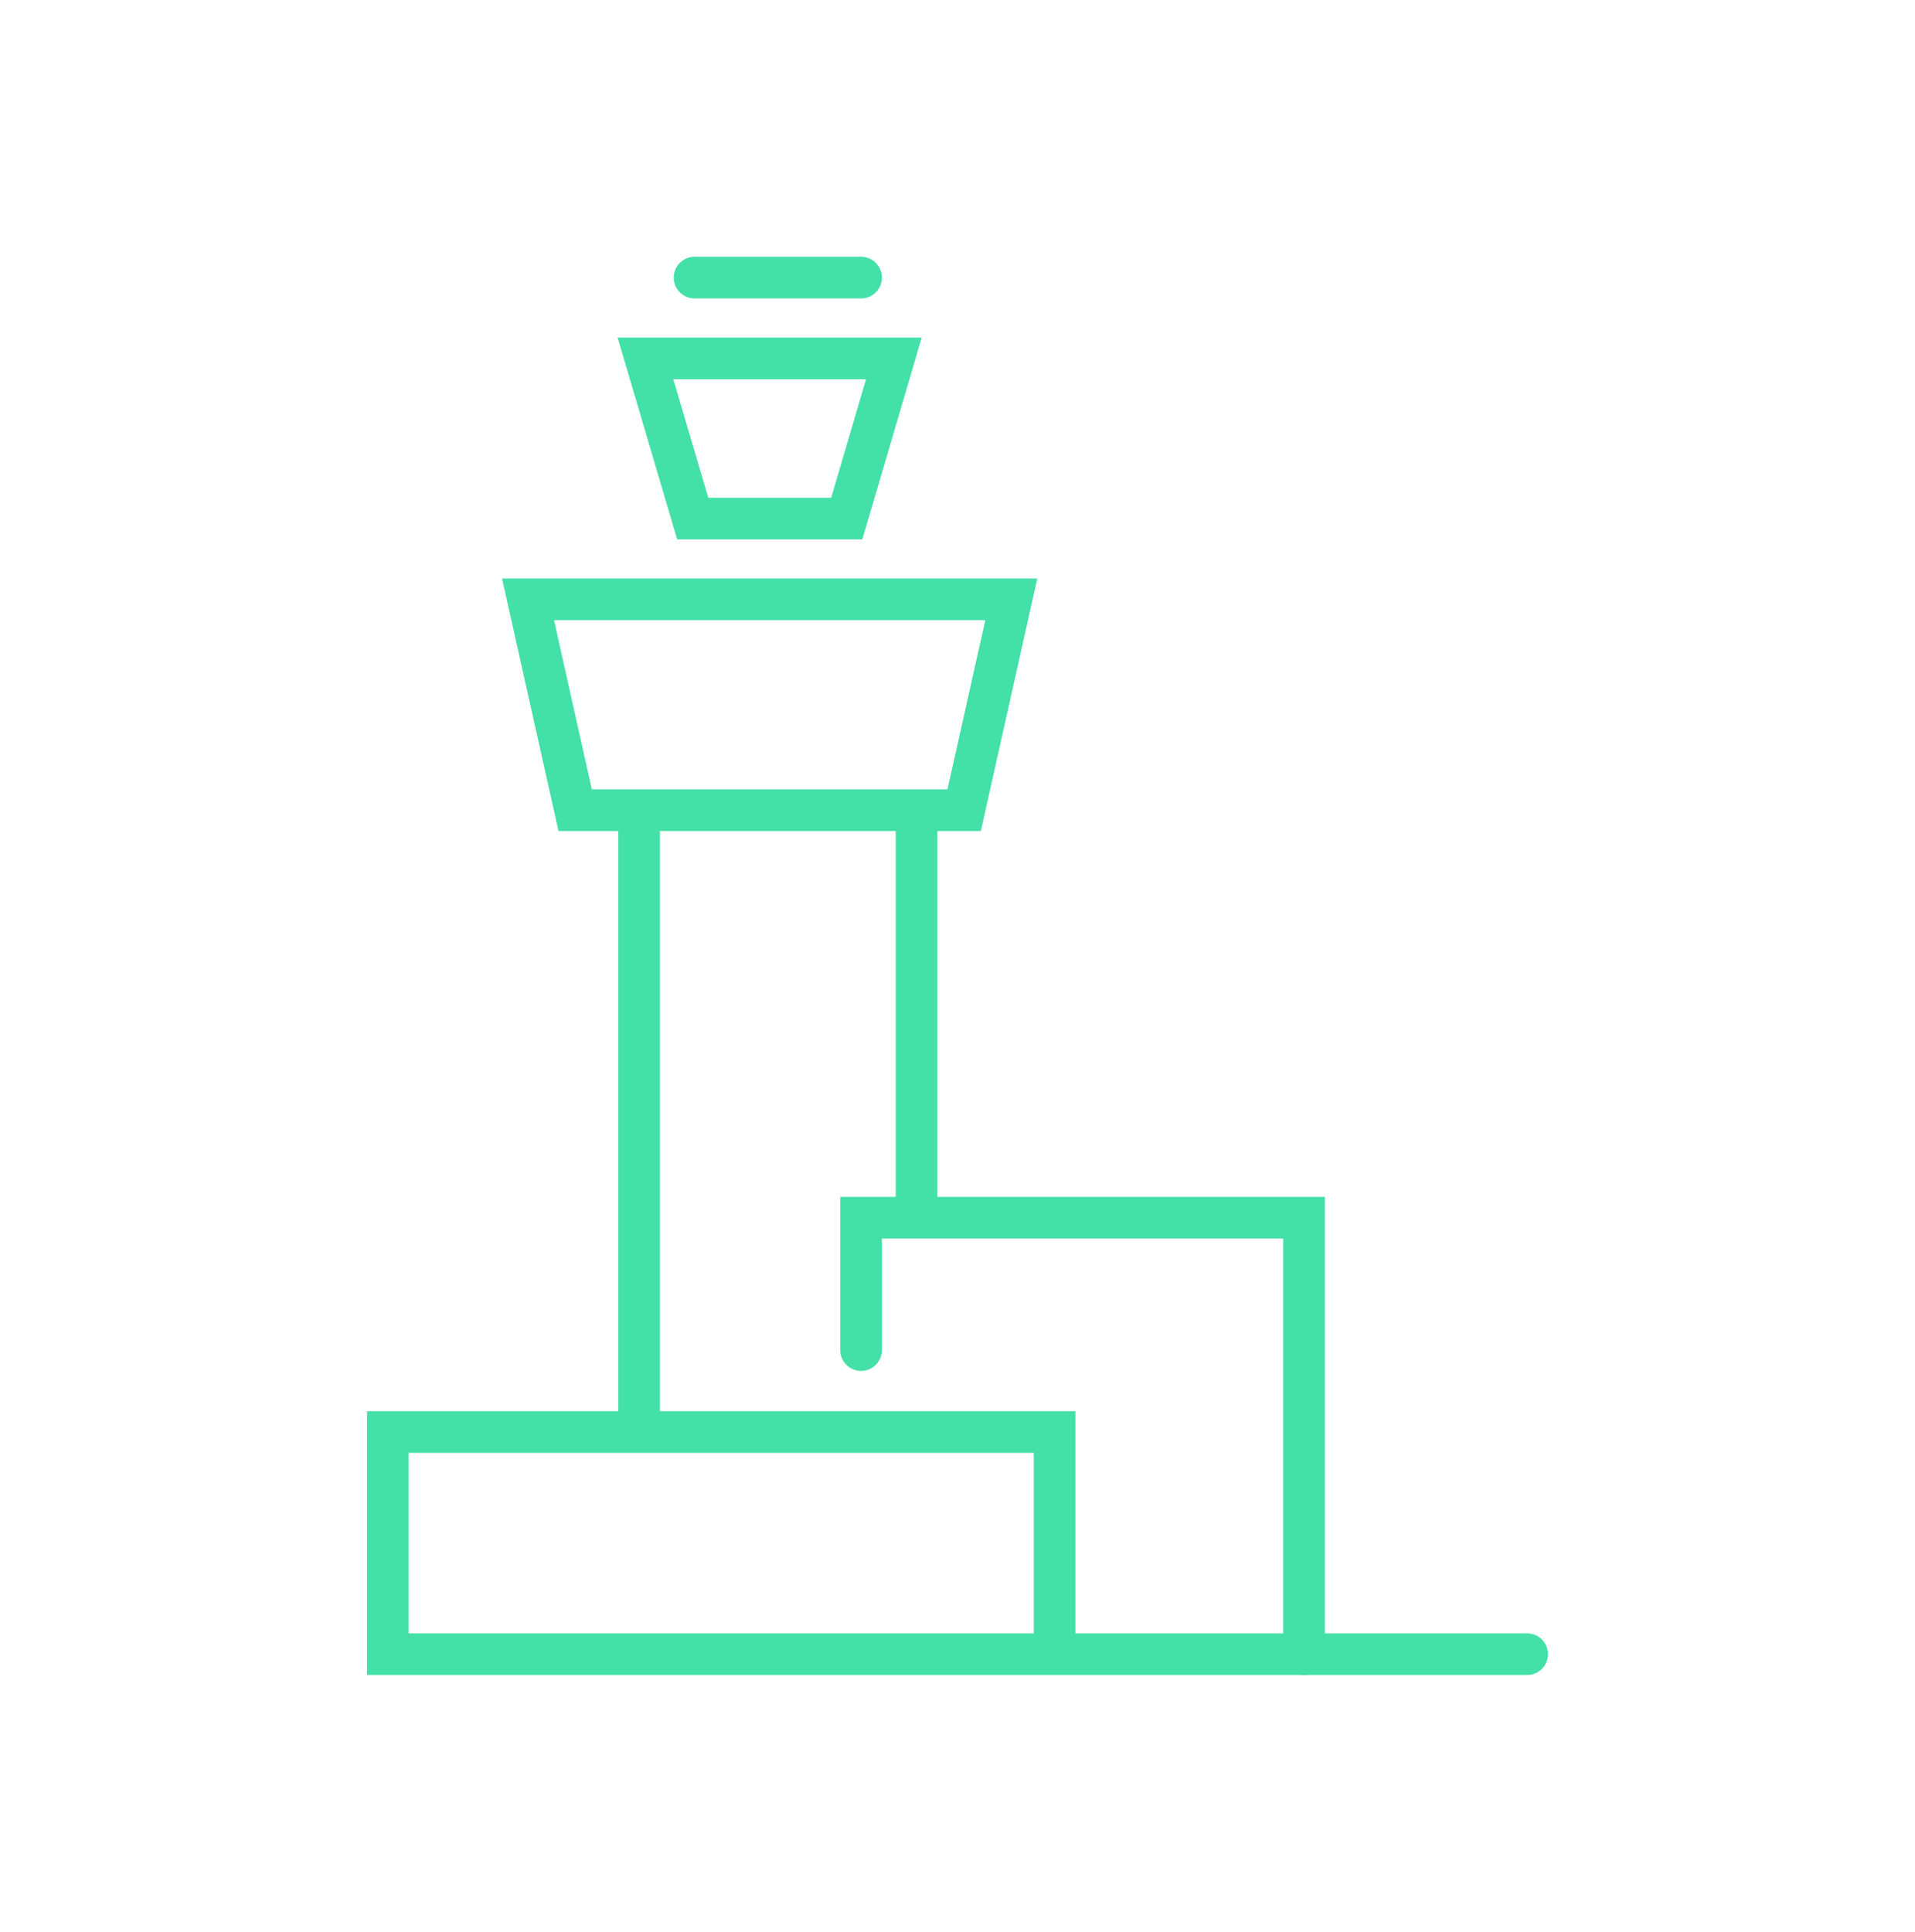
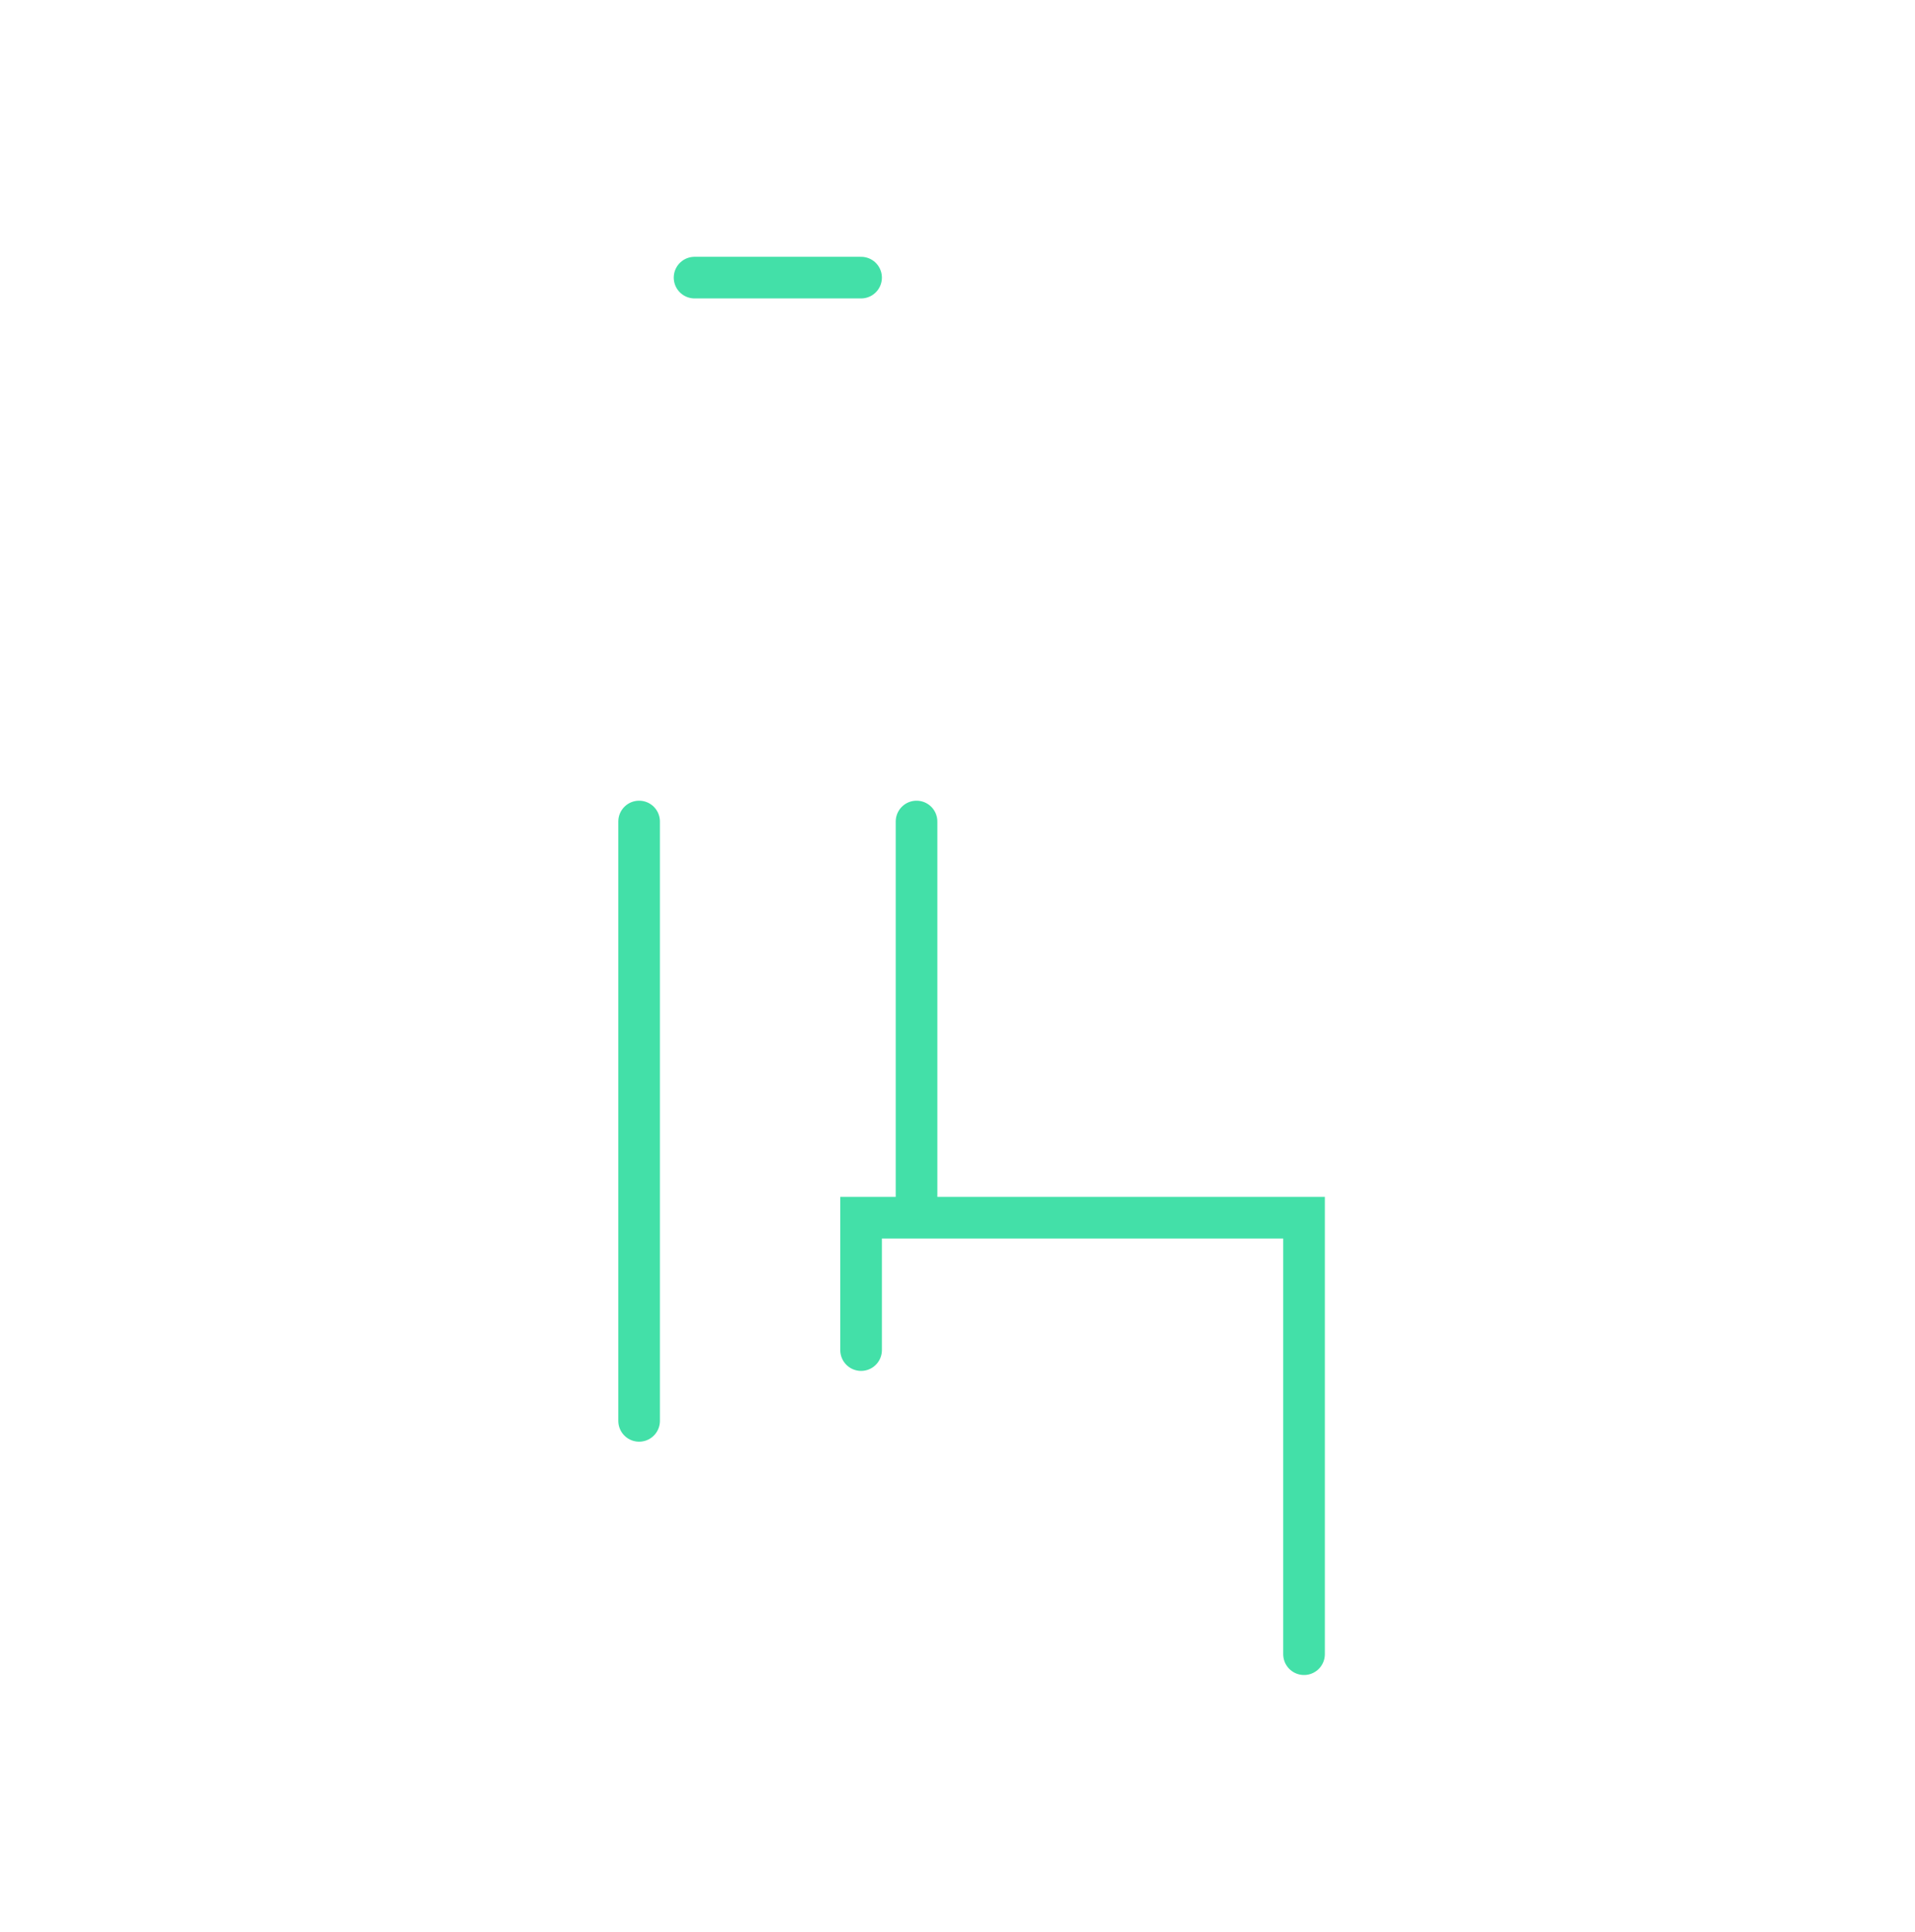
<svg xmlns="http://www.w3.org/2000/svg" id="Description" viewBox="0 0 115 116">
  <defs>
    <style>.cls-1{fill-rule:evenodd;}.cls-1,.cls-2{fill:none;stroke:#43e0a8;stroke-linecap:round;stroke-miterlimit:10;stroke-width:2.5px;}</style>
  </defs>
-   <polyline class="cls-1" points="91.71 99.33 23.29 99.33 23.29 85.99 63.33 85.99 63.33 99.33" />
  <polyline class="cls-1" points="78.31 99.33 78.31 73.12 51.71 73.12 51.71 81.07" />
  <line class="cls-2" x1="38.38" y1="85.32" x2="38.38" y2="49.33" />
  <line class="cls-2" x1="55.04" y1="49.33" x2="55.04" y2="71.98" />
-   <polygon class="cls-1" points="57.9 48.65 34.54 48.65 31.71 35.99 60.73 35.99 57.9 48.65" />
-   <polygon class="cls-1" points="53.68 21.52 38.76 21.52 41.6 31.14 50.85 31.14 53.68 21.52" />
  <line class="cls-2" x1="41.71" y1="16.67" x2="51.71" y2="16.67" />
</svg>